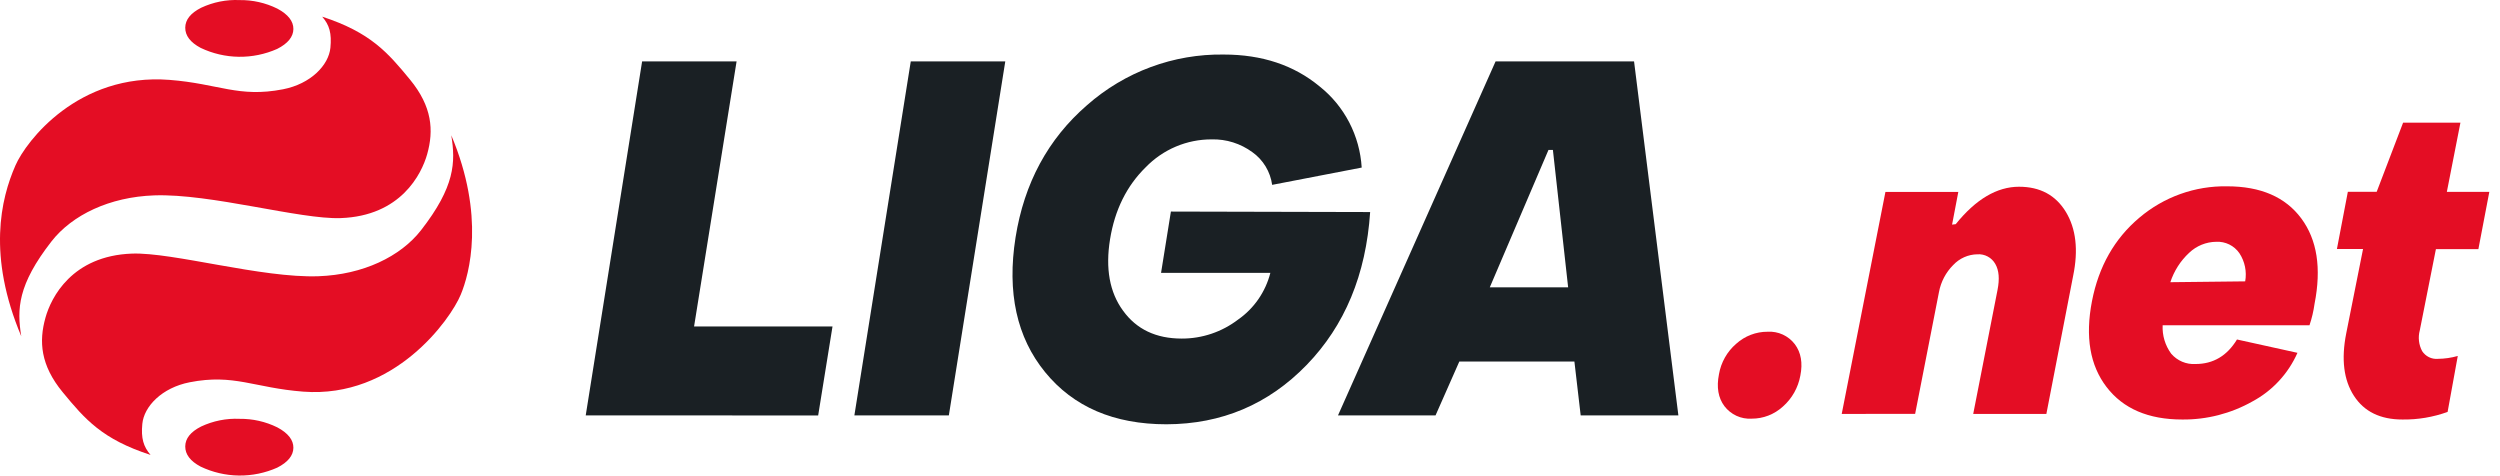
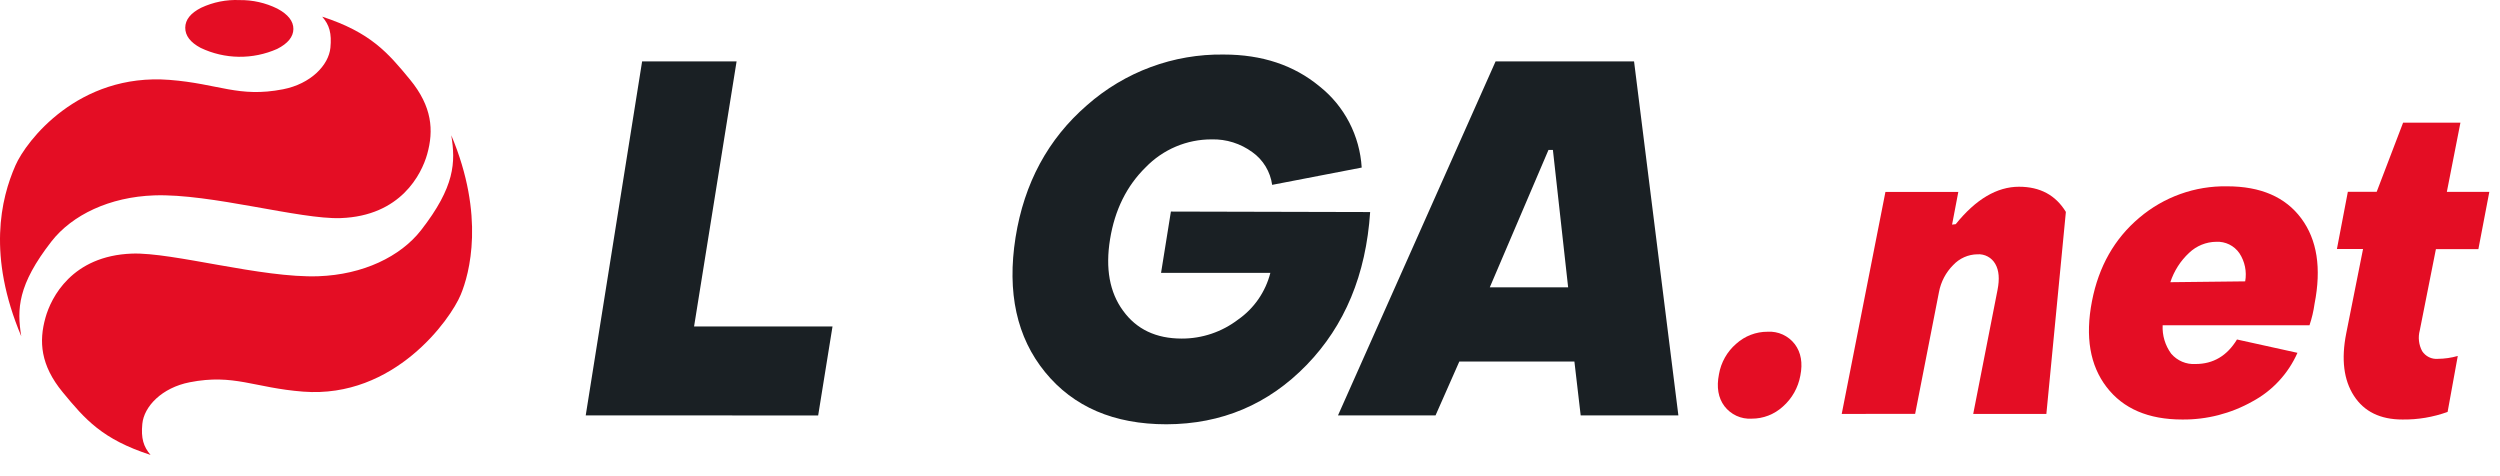
<svg xmlns="http://www.w3.org/2000/svg" width="184" height="35" viewBox="0 0 184 35" fill="none">
  <path d="M1.565 24.749C1.241 22.749 1.297 20.965 3.791 17.765C5.311 15.819 8.065 14.495 11.352 14.38C15.506 14.234 22.079 16.161 25.074 16.052C29.501 15.895 31.027 12.812 31.44 11.349C31.933 9.595 31.812 7.847 30.174 5.855C28.536 3.863 27.265 2.386 23.712 1.227C24.248 1.838 24.42 2.454 24.318 3.515C24.192 4.796 22.875 6.172 20.832 6.571C17.56 7.209 16.099 6.159 12.473 5.879C5.77 5.358 1.922 10.374 1.136 12.179C0.055 14.641 -0.934 18.821 1.565 24.749Z" fill="#E40D24" />
  <path d="M33.214 9.955C33.539 11.955 33.483 13.739 30.991 16.941C29.474 18.887 26.72 20.215 23.432 20.331C19.279 20.478 12.706 18.556 9.711 18.665C5.284 18.828 3.758 21.909 3.348 23.374C2.854 25.128 2.975 26.876 4.616 28.868C6.257 30.86 7.528 32.334 11.081 33.482C10.558 32.874 10.371 32.255 10.475 31.197C10.598 29.913 11.912 28.537 13.961 28.135C17.23 27.495 18.694 28.545 22.319 28.825C29.023 29.34 33.158 23.505 33.906 21.697C34.555 20.155 35.714 15.886 33.214 9.955Z" fill="#E40D24" />
-   <path d="M17.632 30.826C16.658 30.782 15.688 30.976 14.803 31.391C14.028 31.785 13.64 32.27 13.634 32.854C13.629 33.438 14.004 33.94 14.769 34.344C15.648 34.763 16.605 34.986 17.576 34.999C18.547 35.012 19.51 34.815 20.4 34.42C21.188 34.021 21.585 33.532 21.593 32.96C21.601 32.387 21.204 31.874 20.408 31.453C19.544 31.028 18.593 30.814 17.632 30.826Z" fill="#E40D24" />
  <path d="M17.632 0.006C16.658 -0.038 15.688 0.156 14.803 0.571C14.028 0.964 13.64 1.45 13.634 2.034C13.629 2.617 14.004 3.119 14.769 3.524C15.648 3.943 16.605 4.166 17.576 4.179C18.547 4.192 19.51 3.995 20.4 3.6C21.188 3.201 21.585 2.712 21.593 2.14C21.601 1.567 21.204 1.054 20.408 0.633C19.544 0.208 18.593 -0.007 17.632 0.006Z" fill="#E40D24" />
  <path d="M43.109 30.574L47.26 4.517H54.213L51.084 24.027H61.273L60.217 30.577L43.109 30.574Z" fill="#1A2024" />
-   <path d="M62.882 30.574L67.033 4.517H73.989L69.835 30.574H62.882Z" fill="#1A2024" />
  <path d="M85.851 31.227C81.984 31.227 79.007 29.948 76.919 27.389C74.831 24.831 74.106 21.526 74.744 17.477C75.382 13.474 77.135 10.23 80.003 7.743C82.789 5.286 86.374 3.958 90.069 4.014C92.883 4.014 95.234 4.796 97.124 6.362C98.028 7.079 98.771 7.982 99.305 9.011C99.839 10.041 100.151 11.173 100.221 12.333L93.63 13.606C93.564 13.126 93.401 12.666 93.151 12.252C92.902 11.839 92.571 11.482 92.18 11.204C91.309 10.563 90.254 10.231 89.179 10.259C88.274 10.255 87.378 10.435 86.544 10.788C85.709 11.141 84.953 11.66 84.32 12.314C82.924 13.684 82.05 15.448 81.7 17.607C81.35 19.766 81.668 21.518 82.655 22.865C83.643 24.234 85.082 24.919 86.972 24.919C88.471 24.925 89.93 24.433 91.126 23.519C92.299 22.7 93.142 21.48 93.499 20.082H85.454L86.178 15.571L100.843 15.607C100.536 20.215 98.976 23.968 96.164 26.865C93.352 29.762 89.914 31.216 85.851 31.227Z" fill="#1A2024" />
  <path d="M98.476 30.574L110.076 4.517H120.266L123.529 30.574H116.338L115.876 26.609H107.406L105.655 30.574H98.476ZM109.647 21.15H115.415L114.294 11.037H113.967L109.647 21.15Z" fill="#1A2024" />
  <path d="M128.92 30.813C128.538 30.837 128.155 30.765 127.806 30.605C127.456 30.444 127.152 30.2 126.917 29.893C126.461 29.283 126.327 28.502 126.515 27.55C126.664 26.674 127.114 25.879 127.783 25.303C128.42 24.728 129.244 24.412 130.097 24.416C130.479 24.392 130.862 24.463 131.21 24.623C131.56 24.783 131.865 25.027 132.1 25.333C132.556 25.946 132.691 26.717 132.505 27.645C132.344 28.531 131.89 29.335 131.218 29.925C130.588 30.501 129.769 30.818 128.92 30.813Z" fill="#E40D24" />
-   <path d="M135.551 30.464L138.768 14.124H144.132L143.673 16.532L143.941 16.499C145.421 14.664 146.974 13.746 148.599 13.744C150.149 13.744 151.299 14.362 152.048 15.598C152.796 16.834 152.975 18.401 152.584 20.299L150.613 30.464H145.229L147.017 21.344C147.178 20.53 147.127 19.903 146.856 19.428C146.724 19.195 146.53 19.005 146.296 18.88C146.063 18.754 145.798 18.697 145.534 18.717C145.2 18.721 144.87 18.794 144.564 18.93C144.259 19.066 143.983 19.263 143.753 19.509C143.212 20.051 142.847 20.747 142.707 21.504L140.954 30.461L135.551 30.464Z" fill="#E40D24" />
+   <path d="M135.551 30.464L138.768 14.124H144.132L143.673 16.532L143.941 16.499C145.421 14.664 146.974 13.746 148.599 13.744C150.149 13.744 151.299 14.362 152.048 15.598L150.613 30.464H145.229L147.017 21.344C147.178 20.53 147.127 19.903 146.856 19.428C146.724 19.195 146.53 19.005 146.296 18.88C146.063 18.754 145.798 18.697 145.534 18.717C145.2 18.721 144.87 18.794 144.564 18.93C144.259 19.066 143.983 19.263 143.753 19.509C143.212 20.051 142.847 20.747 142.707 21.504L140.954 30.461L135.551 30.464Z" fill="#E40D24" />
  <path d="M160.609 30.876C158.121 30.876 156.265 30.079 155.042 28.484C153.82 26.89 153.462 24.785 153.969 22.168C154.463 19.615 155.625 17.567 157.456 16.023C159.264 14.49 161.559 13.67 163.918 13.713C166.385 13.713 168.203 14.5 169.372 16.072C170.541 17.645 170.867 19.74 170.351 22.358C170.277 22.897 170.152 23.427 169.978 23.941H159.171C159.135 24.69 159.357 25.429 159.799 26.031C160.02 26.289 160.297 26.491 160.608 26.623C160.92 26.755 161.256 26.812 161.593 26.791C162.895 26.791 163.911 26.189 164.642 24.986L169.093 25.968C168.413 27.502 167.247 28.761 165.779 29.546C164.199 30.437 162.417 30.895 160.609 30.876ZM159.737 20.77L165.246 20.708C165.374 19.987 165.222 19.244 164.819 18.634C164.628 18.36 164.372 18.139 164.073 17.992C163.775 17.846 163.444 17.778 163.114 17.796C162.371 17.803 161.658 18.094 161.118 18.61C160.483 19.199 160.008 19.943 159.737 20.77Z" fill="#E40D24" />
  <path d="M176.816 30.876C175.191 30.876 174.002 30.295 173.25 29.133C172.497 27.971 172.307 26.442 172.681 24.543L173.92 18.328H171.997L172.802 14.115H174.925L176.869 9.026H181.088L180.088 14.123H183.214L182.409 18.336H179.283L178.095 24.321C177.958 24.831 178.021 25.375 178.269 25.841C178.393 26.032 178.566 26.186 178.77 26.287C178.973 26.387 179.2 26.43 179.425 26.411C179.921 26.406 180.415 26.335 180.892 26.199L180.144 30.317C179.077 30.703 177.949 30.893 176.816 30.876Z" fill="#E40D24" />
</svg>